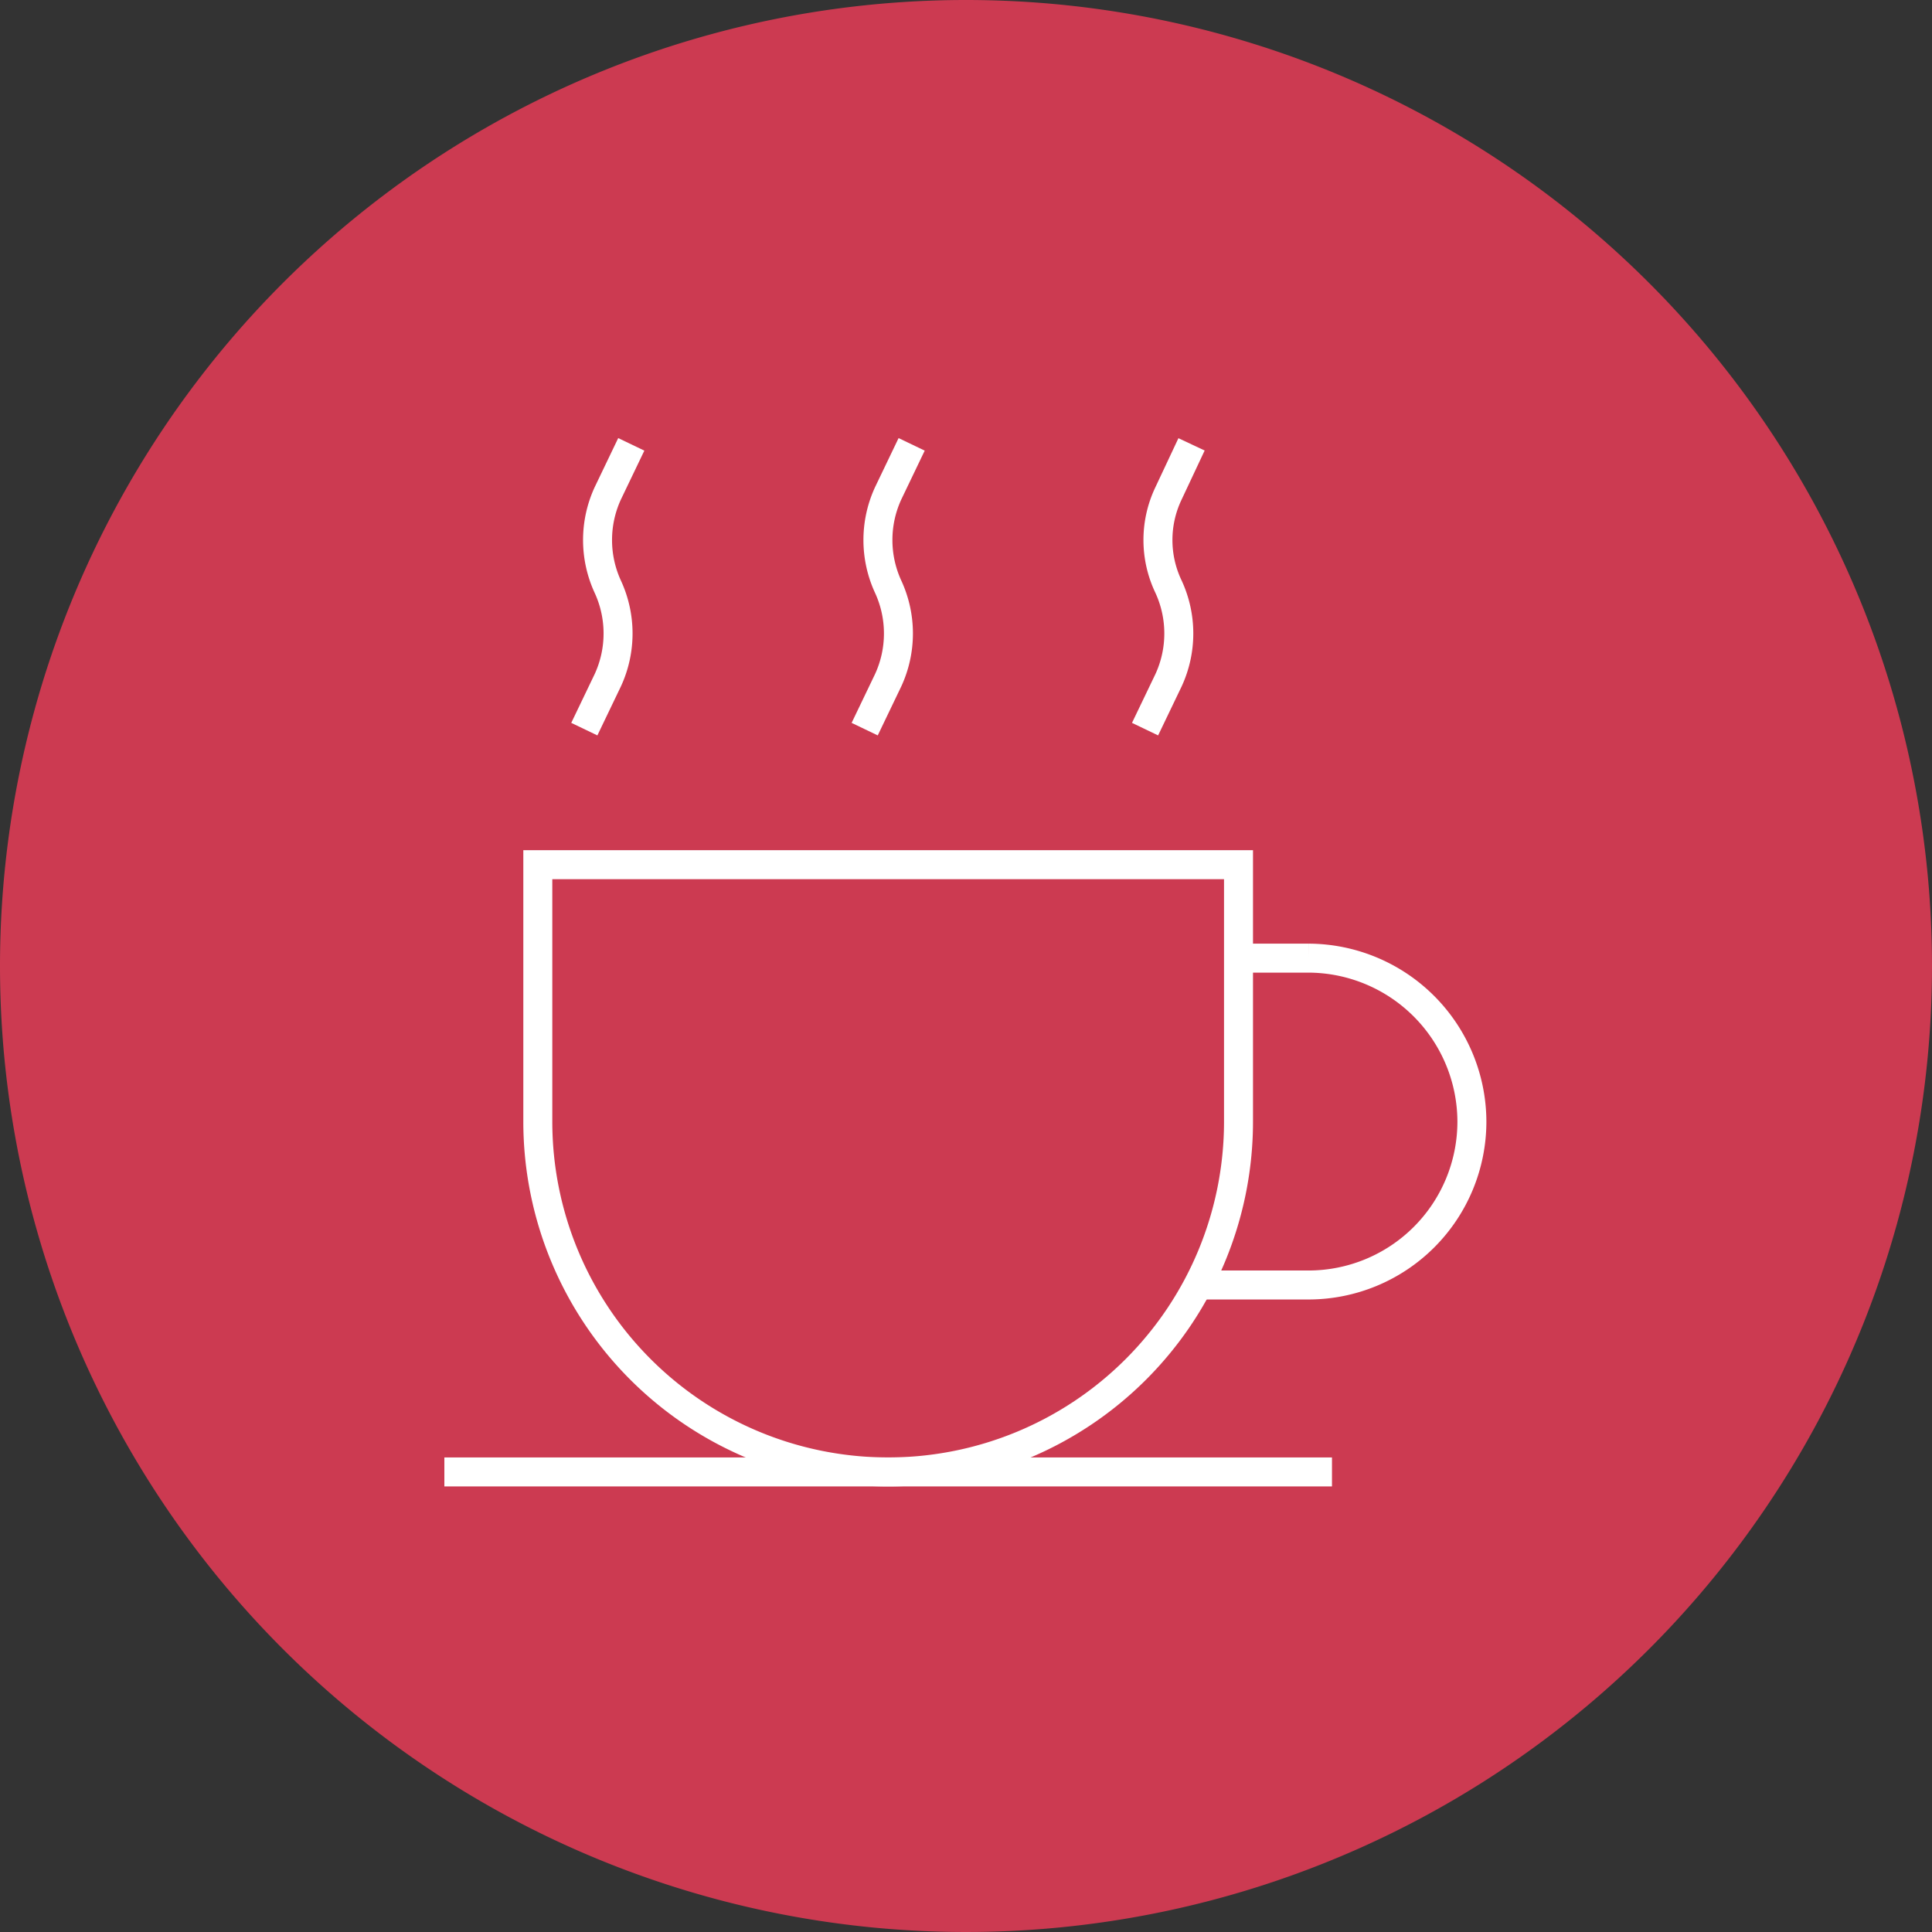
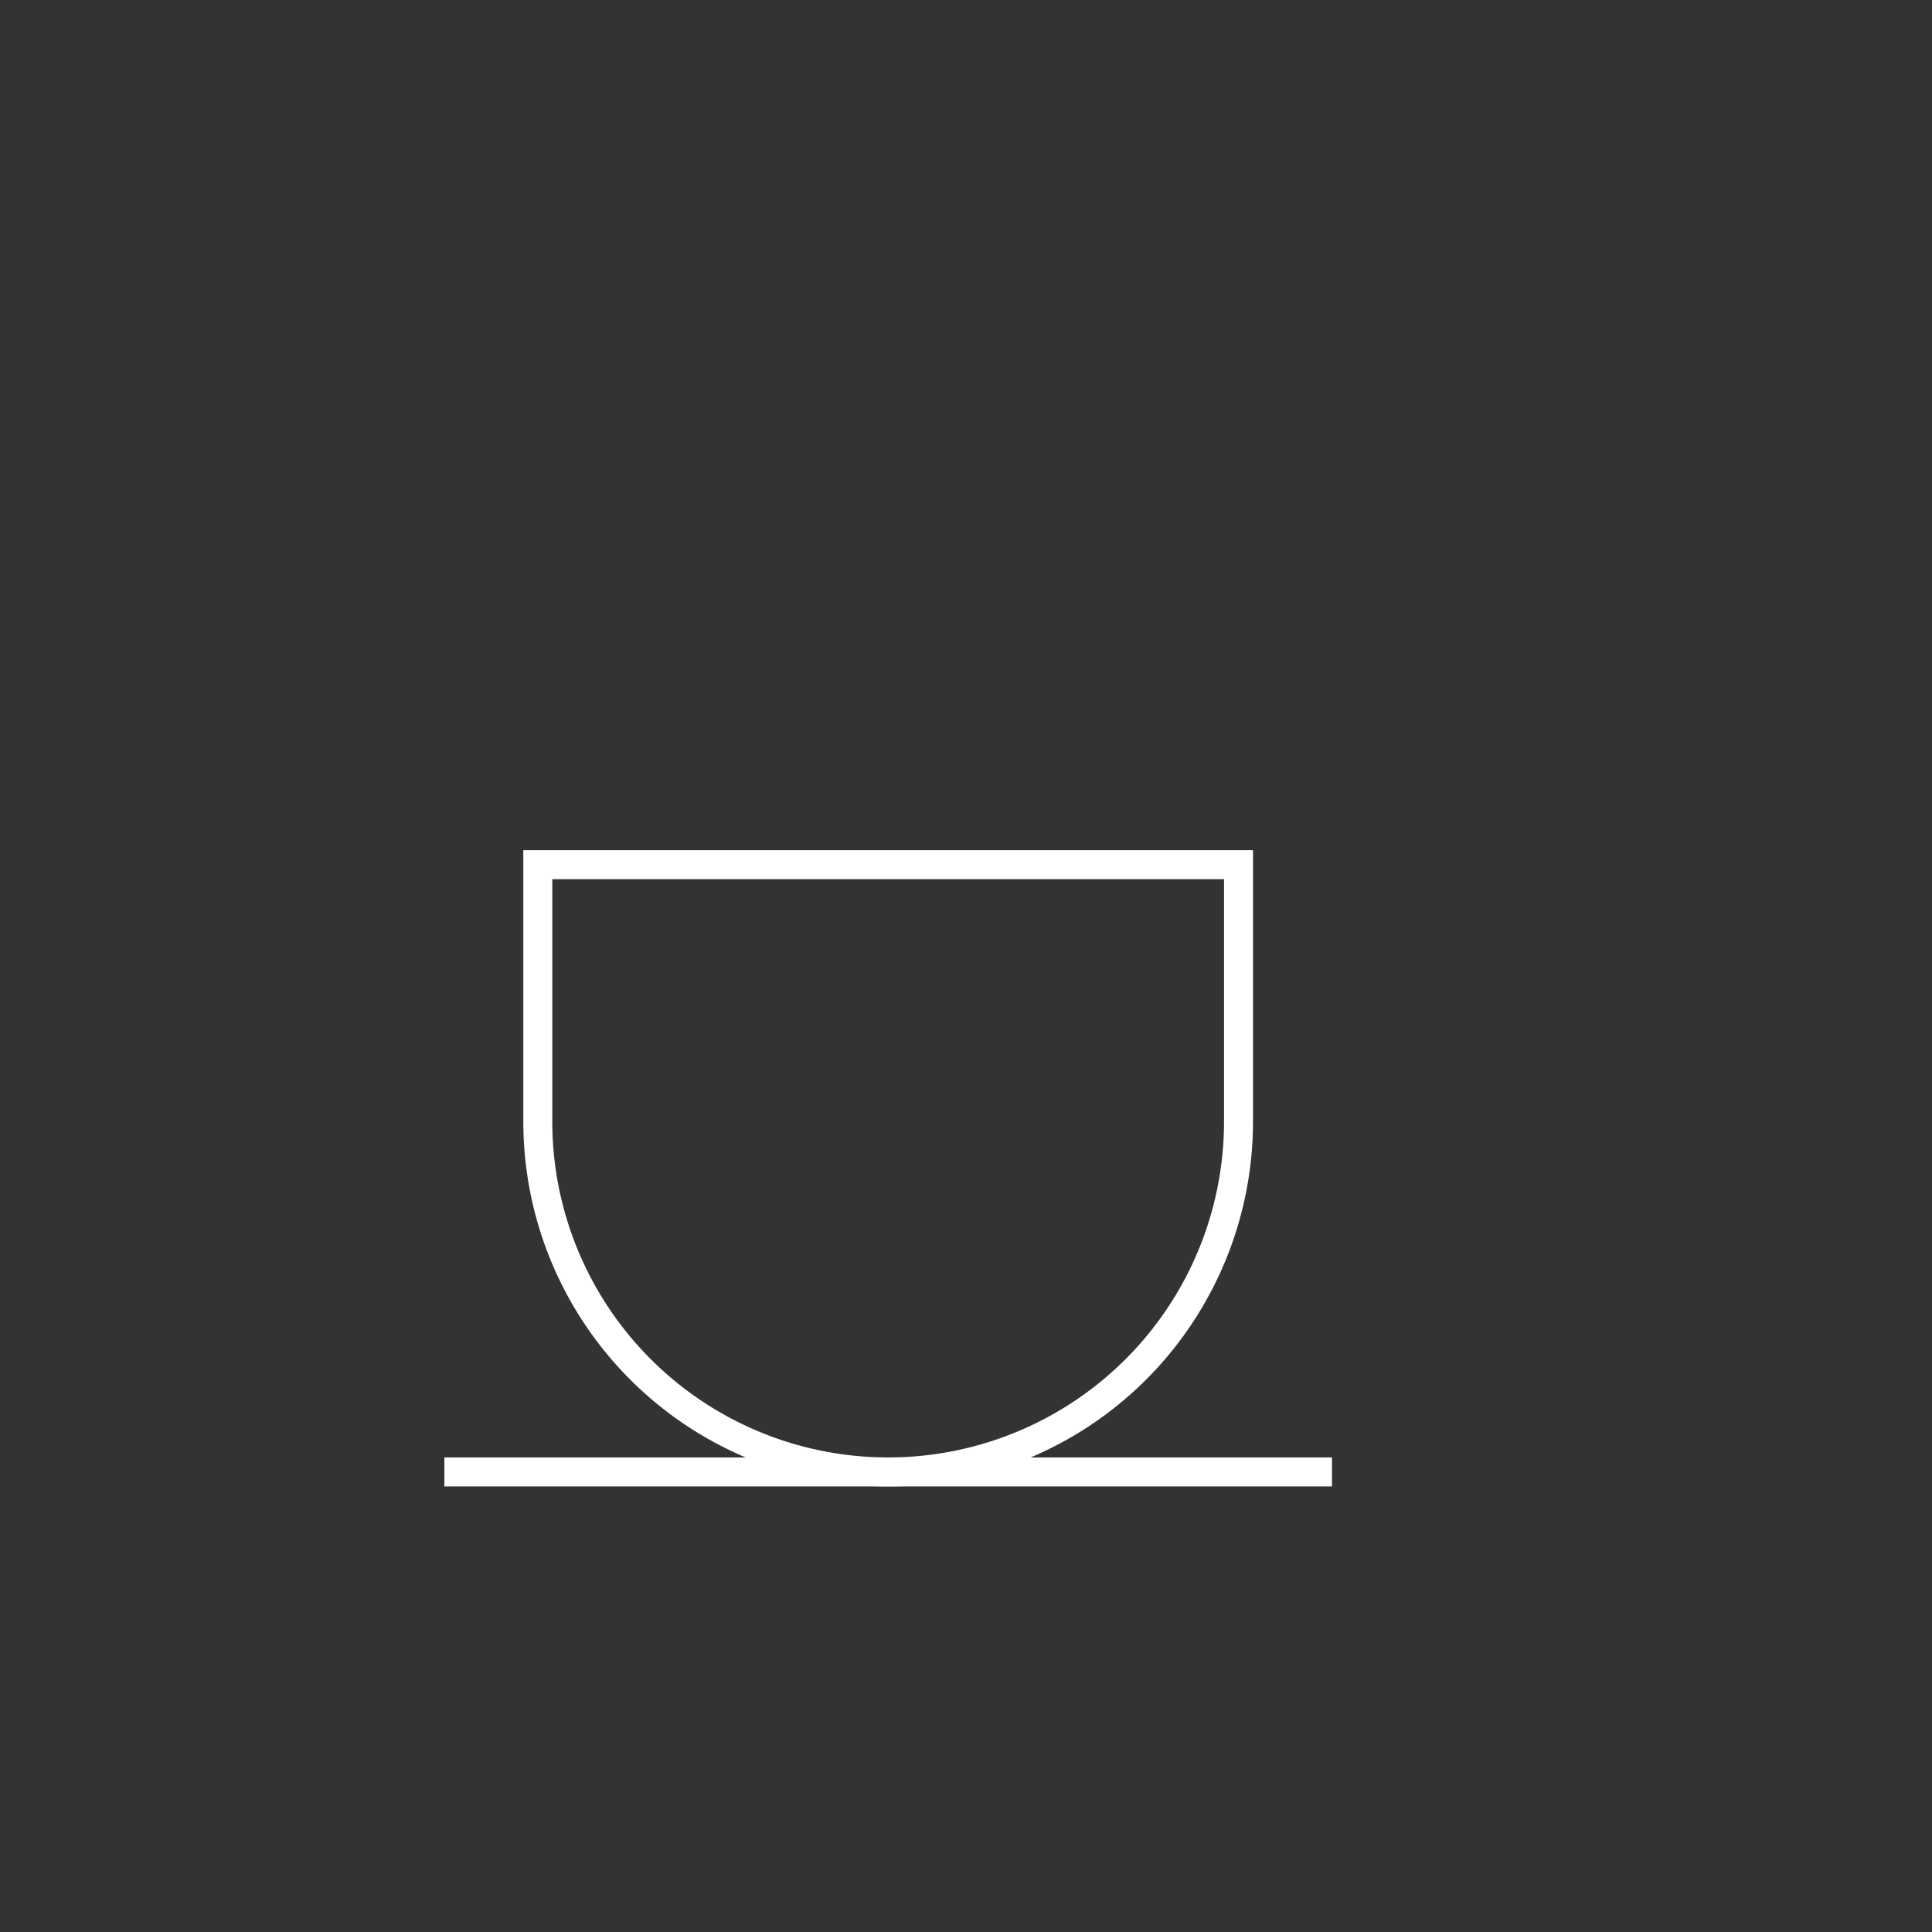
<svg xmlns="http://www.w3.org/2000/svg" width="100" height="100" viewBox="0 0 100 100">
  <rect x="0" y="0" width="100" height="100" fill="#333333" stroke="none" />
  <g id="グループ_15764" data-name="グループ 15764" transform="translate(-661 -1924)">
-     <path id="パス_15625" data-name="パス 15625" d="M50,0A50,50,0,1,1,0,50,50,50,0,0,1,50,0Z" transform="translate(661 1924)" fill="#cc3a51" />
    <g id="hot-drink" transform="translate(684 1947)">
      <path id="パス_15612" data-name="パス 15612" d="M3.41,10.09H39.678v13.3A18.134,18.134,0,0,1,21.544,41.521h0A18.134,18.134,0,0,1,3.41,23.387V10.09Z" transform="translate(1.427 11.666)" fill="none" stroke="#fff" stroke-miterlimit="10" stroke-width="1.5" />
-       <path id="パス_15613" data-name="パス 15613" d="M19.2,12h3.622a8.485,8.485,0,0,1,8.459,8.459h0a8.459,8.459,0,0,1-8.459,8.459H16.77" transform="translate(21.904 14.593)" fill="none" stroke="#fff" stroke-miterlimit="10" stroke-width="1.5" />
      <line id="線_969" data-name="線 969" x2="45.943" transform="translate(0 53.187)" fill="none" stroke="#fff" stroke-miterlimit="10" stroke-width="1.5" />
-       <path id="パス_15614" data-name="パス 15614" d="M6.791,1.5,5.576,4.033a5.775,5.775,0,0,0,0,4.837h0a5.775,5.775,0,0,1,0,4.837L4.36,16.24" transform="translate(2.884 -1.5)" fill="none" stroke="#fff" stroke-miterlimit="10" stroke-width="1.5" />
-       <path id="パス_15615" data-name="パス 15615" d="M12.521,1.5,11.306,4.033a5.775,5.775,0,0,0,0,4.837h0a5.775,5.775,0,0,1,0,4.837L10.09,16.24" transform="translate(11.666 -1.5)" fill="none" stroke="#fff" stroke-miterlimit="10" stroke-width="1.5" />
-       <path id="パス_15616" data-name="パス 15616" d="M18.226,1.5l-1.19,2.533a5.6,5.6,0,0,0,0,4.837h0a5.775,5.775,0,0,1,0,4.837L15.82,16.24" transform="translate(20.448 -1.5)" fill="none" stroke="#fff" stroke-miterlimit="10" stroke-width="1.5" />
    </g>
  </g>
</svg>